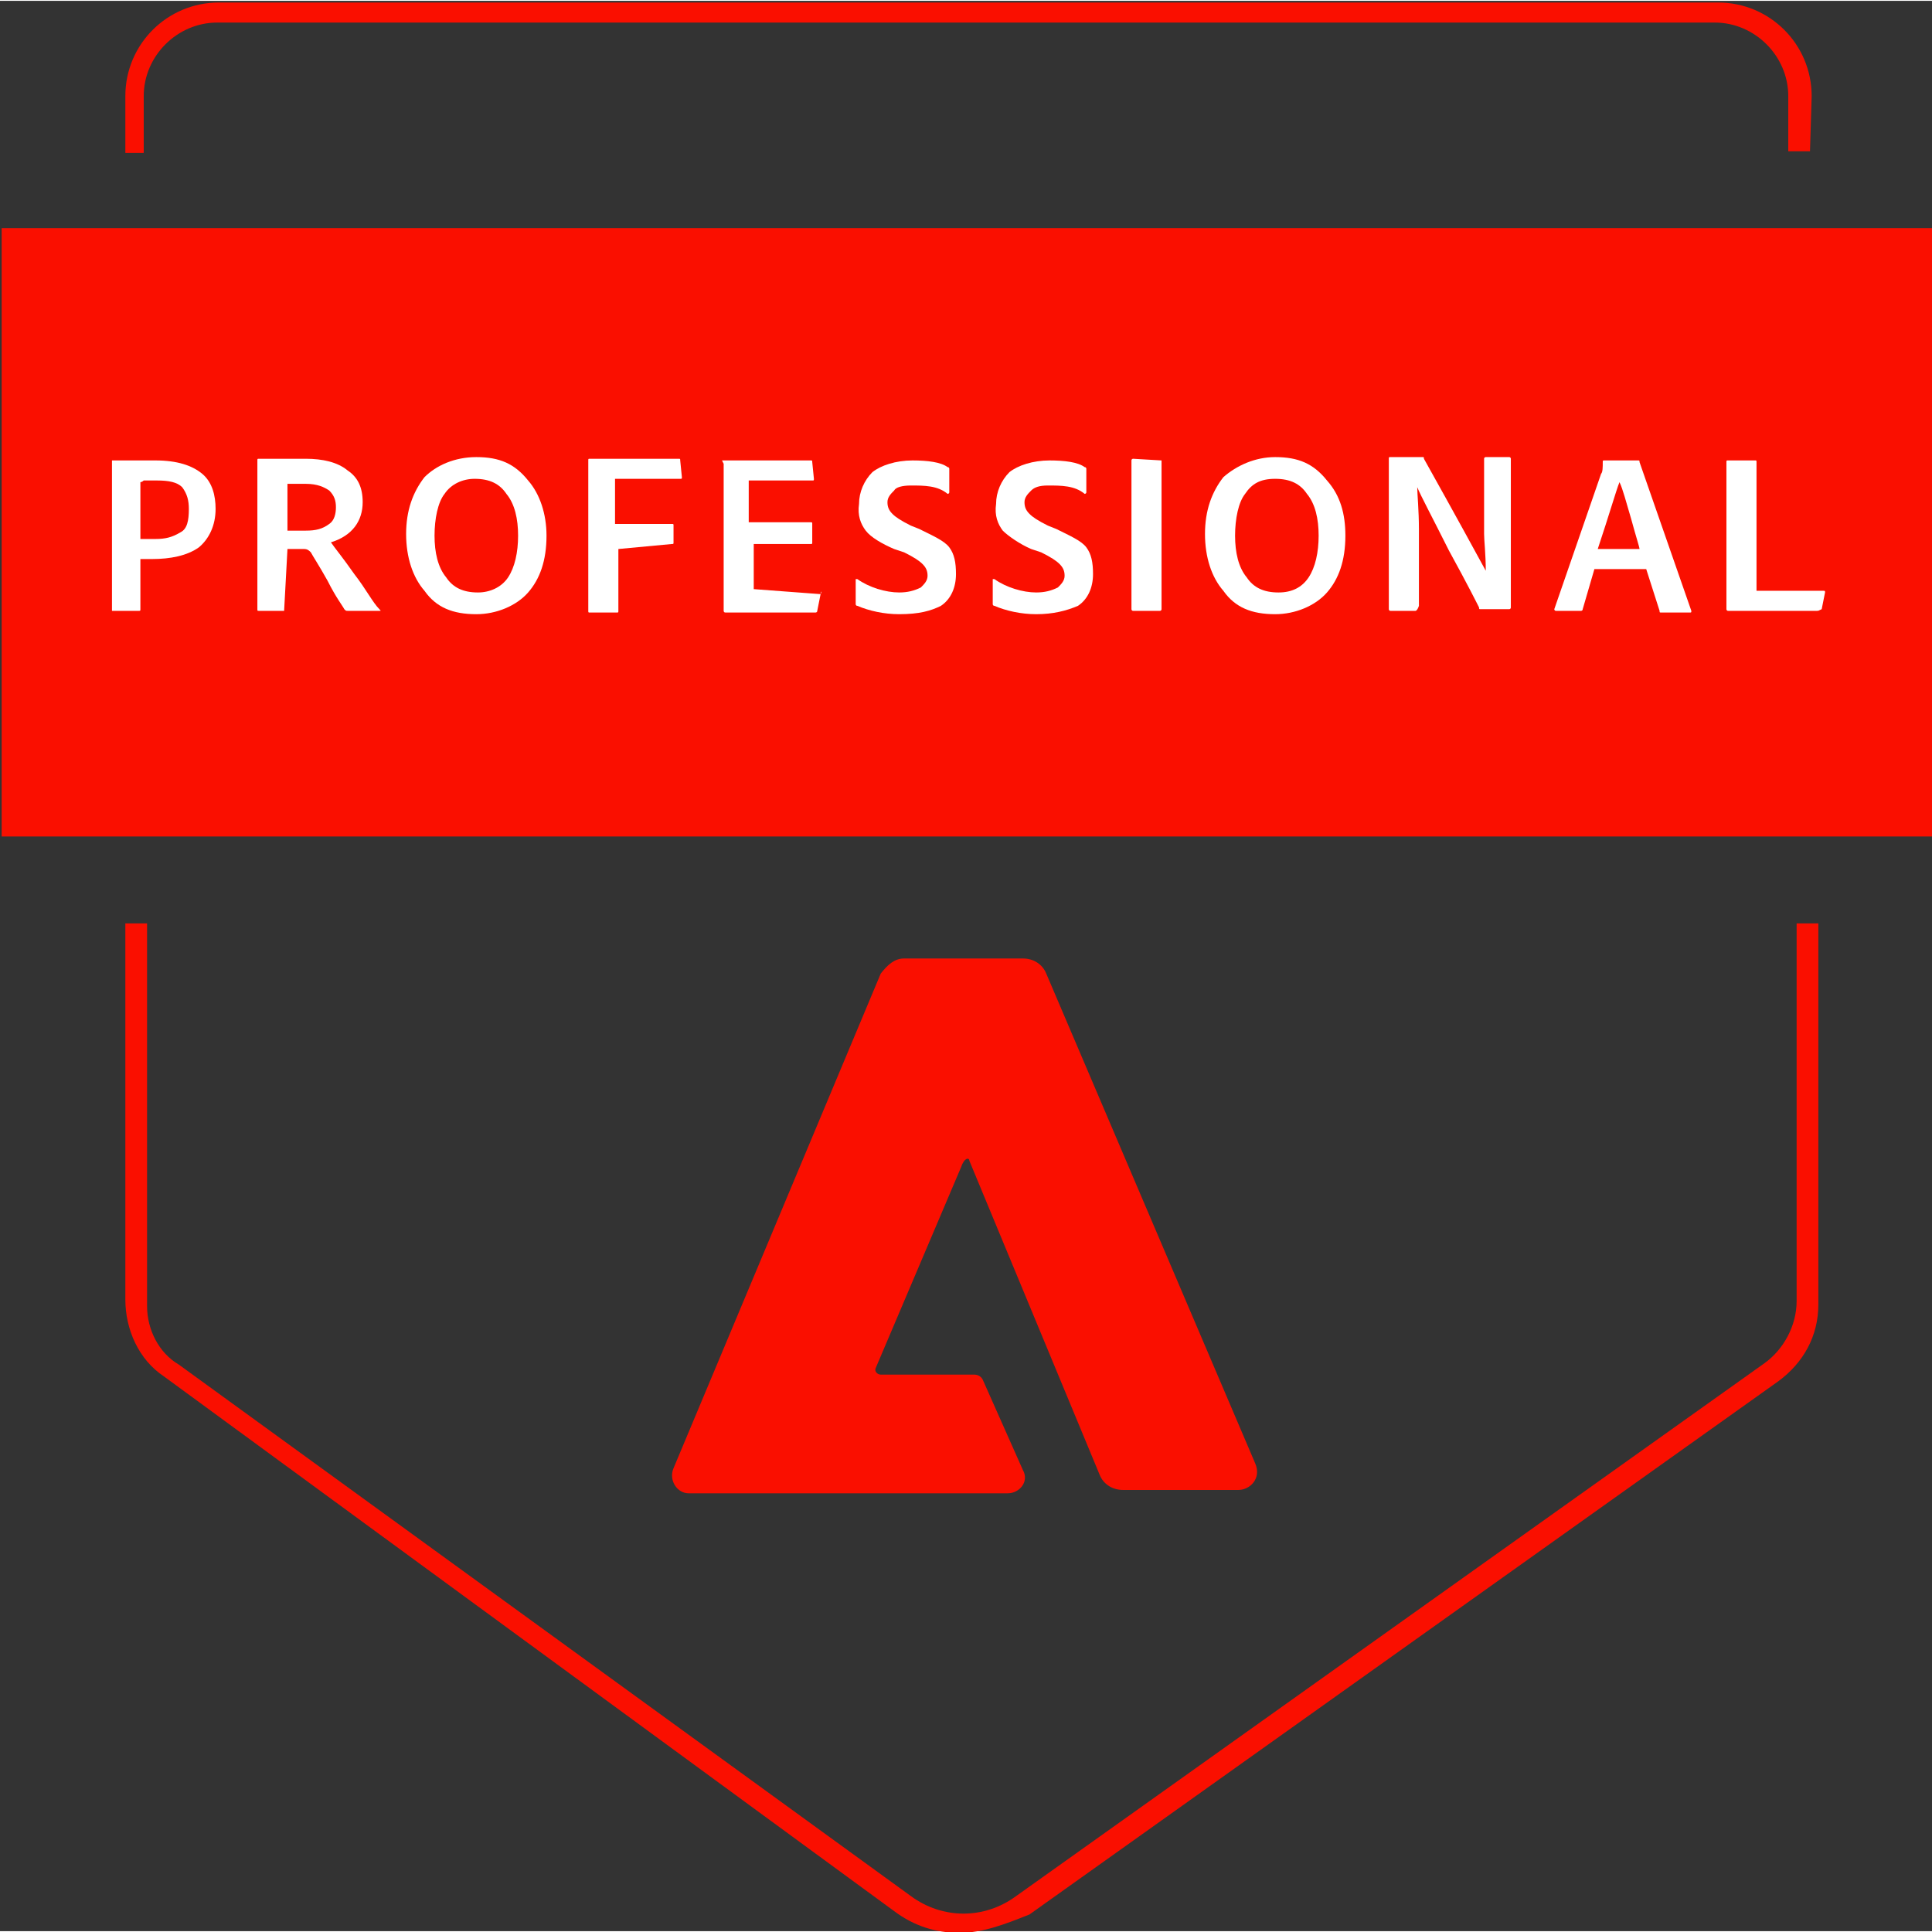
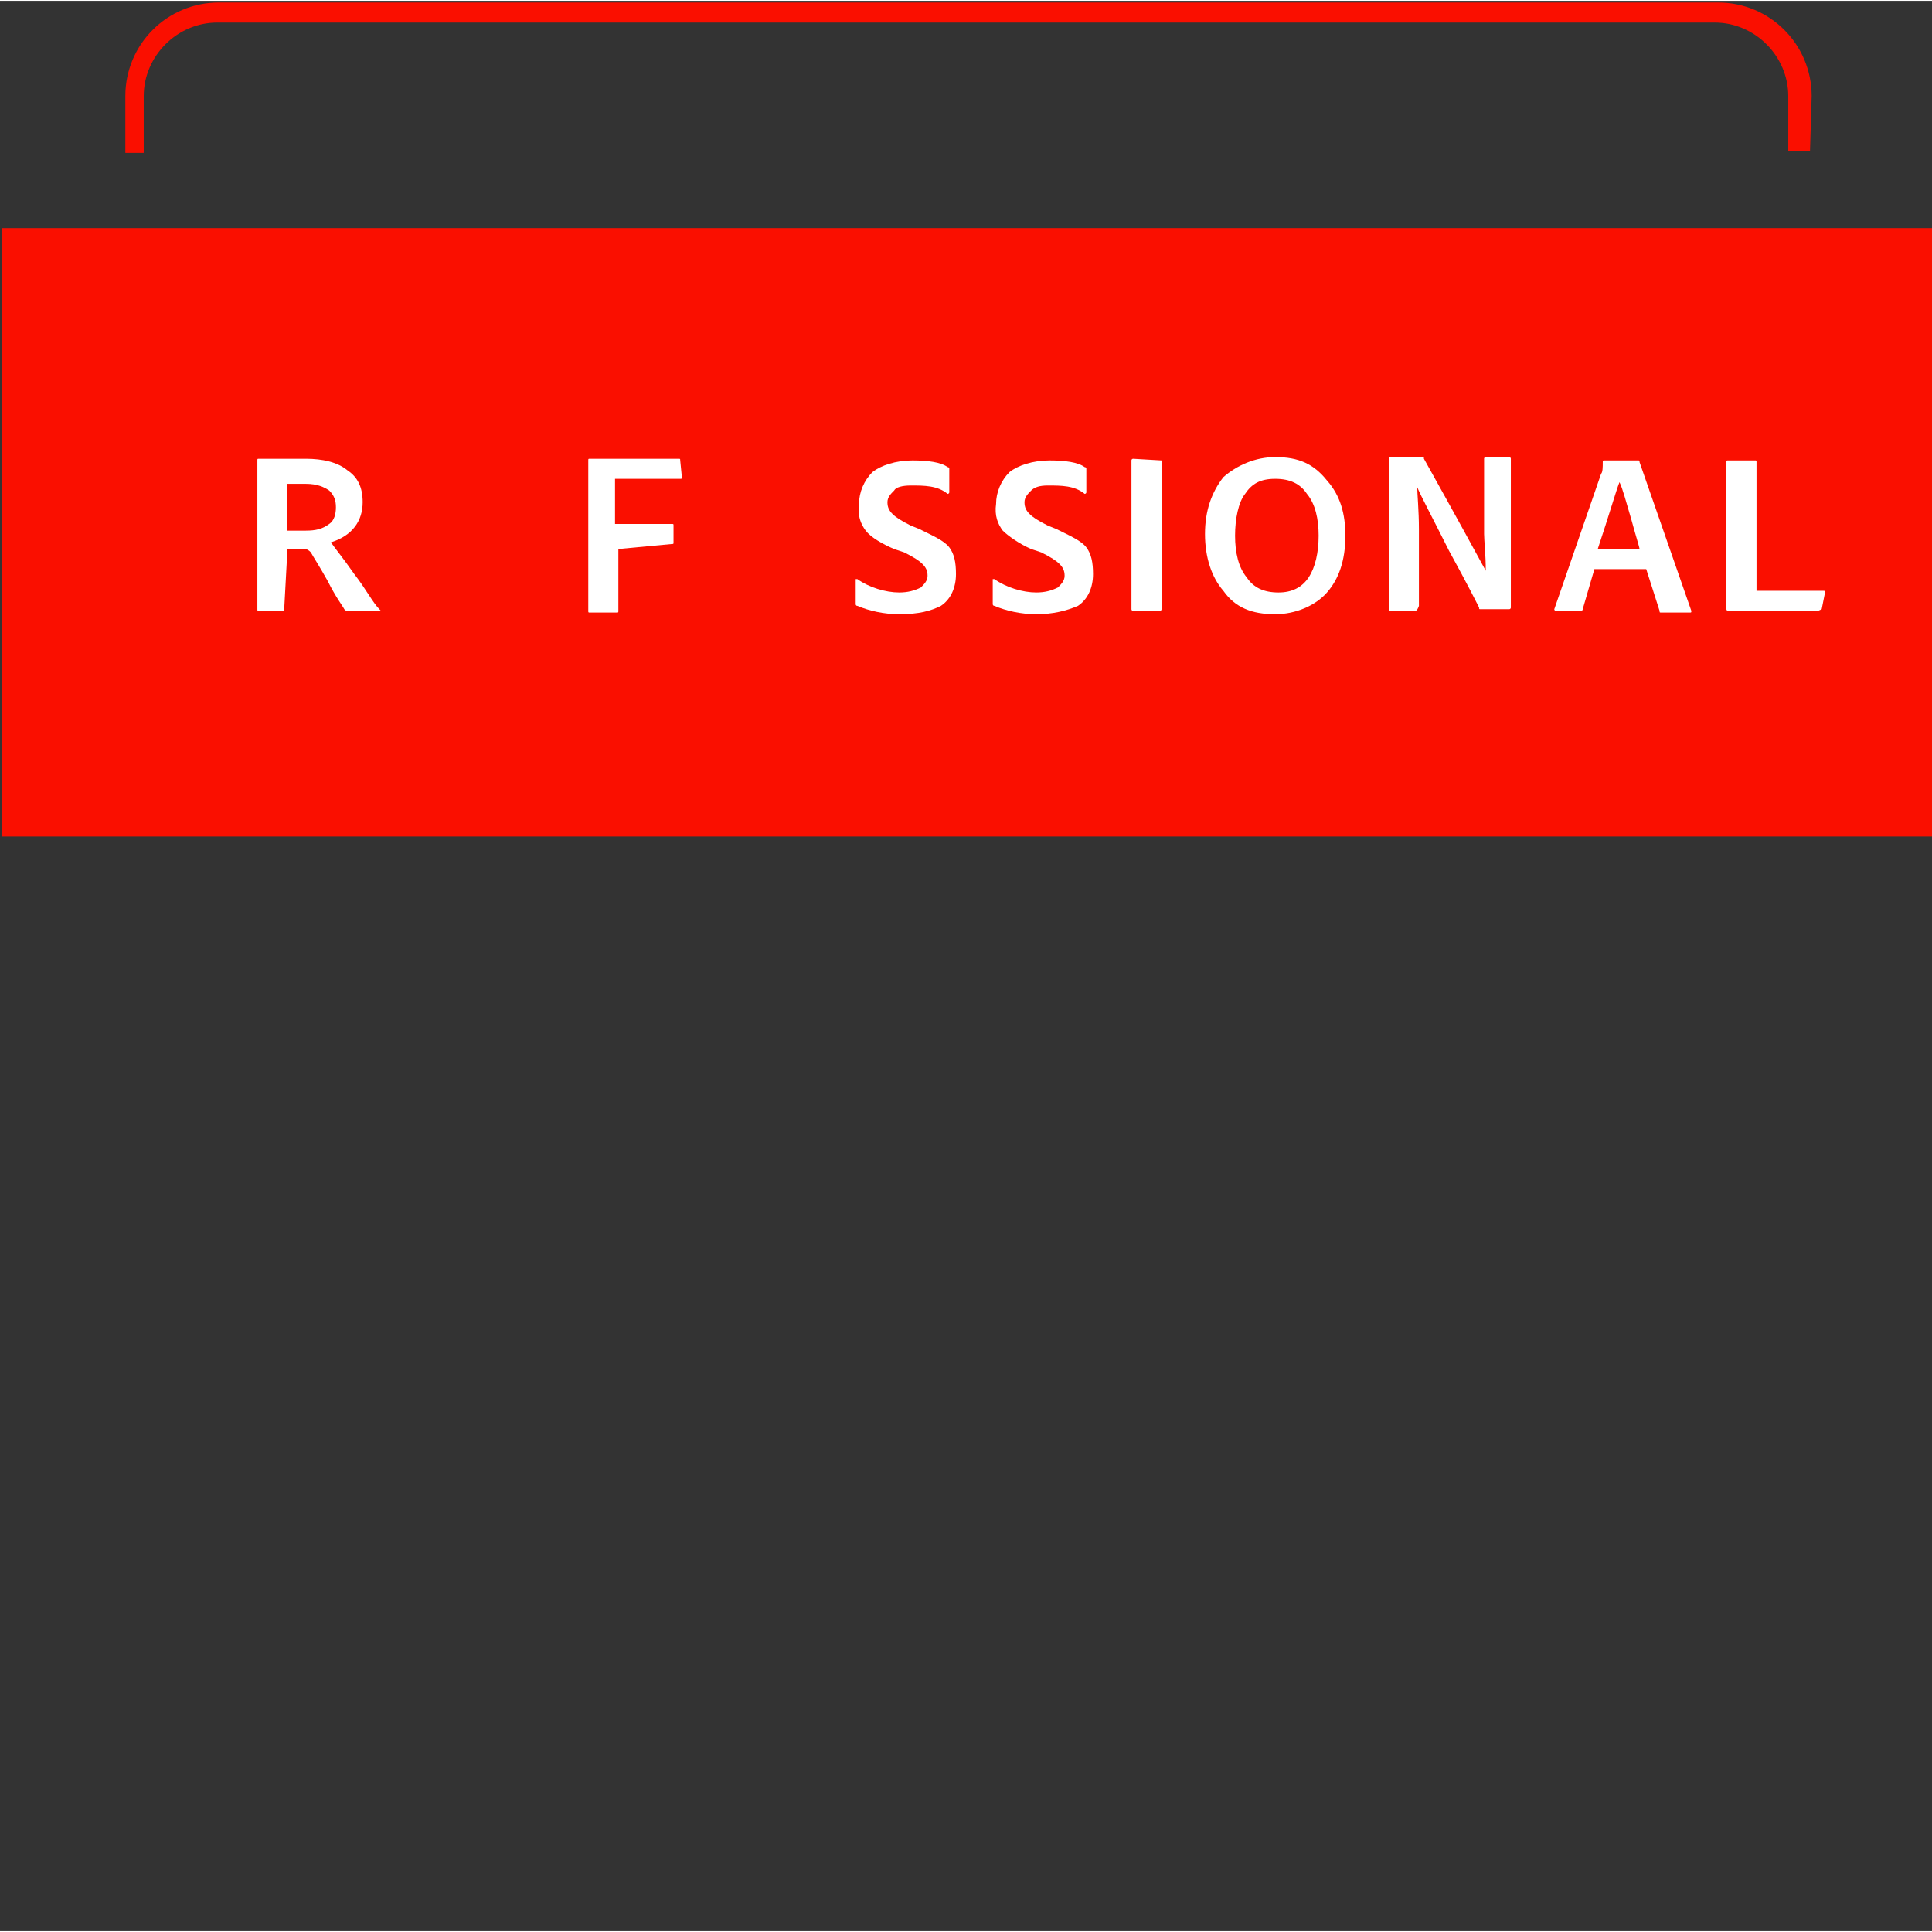
<svg xmlns="http://www.w3.org/2000/svg" version="1.1" id="Layer_1" x="0px" y="0px" viewBox="0 0 115.6 115.5" style="enable-background:new 0 0 115.6 115.5;" xml:space="preserve" height="99px" width="99px">
  <rect x="0" y="0" width="115.6" height="115.5" fill="#333333" stroke="none" />
  <style type="text/css">
	.st0{fill:#FA0F00;}
	.st1{enable-background:new    ;}
	.st2{fill:#FFFFFF;}
</style>
  <g>
    <rect x="0.1" y="13.6" class="st0" width="115.6" height="36.4" />
    <path class="st0" d="M108.3,9H107V5.7c0-2.4-2-4.4-4.4-4.4H13c-2.4,0-4.4,2-4.4,4.4v3.4H7.5V5.7c0-3.1,2.5-5.6,5.6-5.6h89.7   c3.1,0,5.6,2.5,5.6,5.6L108.3,9L108.3,9z" />
-     <path class="st0" d="M57.4,115.6c-1.4,0-2.7-0.4-3.9-1.3L9.8,82.3c-1.5-1-2.3-2.8-2.3-4.6V55.2h1.3v22.9c0,1.4,0.7,2.8,1.9,3.5   l43.8,31.8c1.9,1.4,4.4,1.4,6.3,0l44.8-31.9c1.1-0.8,1.9-2.2,1.9-3.7V55.2h1.3v22.8c0,1.9-0.9,3.5-2.4,4.6l-44.8,31.9   C60.1,115.1,58.8,115.6,57.4,115.6z" />
    <g class="st1">
-       <path class="st2" d="M6.7,36.5v-9l0,0c0.7,0,1.6,0,2.6,0c1.3,0,2.2,0.3,2.8,0.8s0.8,1.3,0.8,2.1c0,1-0.4,1.8-1,2.3    c-0.7,0.5-1.7,0.7-2.8,0.7H8.4v3c0,0.1,0,0.1-0.1,0.1L6.7,36.5C6.7,36.5,6.7,36.5,6.7,36.5z M8.4,28.8v3.4c0.1,0,0.4,0,0.9,0    c0.6,0,1-0.1,1.5-0.4c0.4-0.2,0.5-0.7,0.5-1.4c0-0.5-0.1-0.9-0.4-1.3c-0.3-0.3-0.8-0.4-1.5-0.4c-0.1,0-0.3,0-0.4,0s-0.3,0-0.4,0    C8.5,28.8,8.4,28.8,8.4,28.8z" />
      <path class="st2" d="M17,36.5h-1.5c-0.1,0-0.1,0-0.1-0.1v-8.9c0-0.1,0-0.1,0.1-0.1c0.4,0,1.4,0,2.8,0c1,0,1.9,0.2,2.5,0.7    c0.6,0.4,0.9,1,0.9,1.9c0,1.1-0.6,2-1.9,2.4c0.2,0.3,0.7,0.9,1.4,1.9c0.7,0.9,1.1,1.7,1.5,2.1c0.1,0.1,0.1,0.1,0,0.1h-1.9    c-0.1,0-0.1,0-0.2-0.1c-0.1-0.2-0.5-0.7-1-1.7c-0.5-0.9-0.9-1.5-1-1.7c-0.1-0.1-0.2-0.2-0.4-0.2h-1L17,36.5    C17.2,36.5,17.1,36.5,17,36.5z M17.2,31.7h1.1c0.6,0,1-0.1,1.4-0.4c0.3-0.2,0.4-0.6,0.4-1s-0.1-0.7-0.4-1    c-0.3-0.2-0.7-0.4-1.4-0.4c-0.6,0-1,0-1.1,0V31.7z" />
-       <path class="st2" d="M28.5,27.3c1.4,0,2.3,0.4,3.1,1.4c0.7,0.8,1.1,2,1.1,3.3c0,1.5-0.4,2.6-1.1,3.4c-0.7,0.8-1.9,1.3-3.1,1.3    c-1.4,0-2.4-0.4-3.1-1.4c-0.7-0.8-1.1-2-1.1-3.4s0.4-2.5,1.1-3.4C26.1,27.8,27.2,27.3,28.5,27.3z M26,32c0,1,0.2,1.9,0.7,2.5    c0.4,0.6,1,0.9,1.9,0.9c0.7,0,1.4-0.3,1.8-0.9C30.8,33.9,31,33,31,32s-0.2-1.9-0.7-2.5c-0.4-0.6-1-0.9-1.9-0.9    c-0.7,0-1.4,0.3-1.8,0.9C26.2,30,26,31,26,32z" />
      <path class="st2" d="M37,32.8v3.7c0,0.1,0,0.1-0.1,0.1h-1.6c-0.1,0-0.1,0-0.1-0.1v-9c0-0.1,0-0.1,0.1-0.1h5.3c0.1,0,0.1,0,0.1,0.1    l0.1,1c0,0.1,0,0.1-0.1,0.1h-3.9v2.7h3.4c0.1,0,0.1,0,0.1,0.1v1c0,0.1,0,0.1-0.1,0.1L37,32.8L37,32.8z" />
-       <path class="st2" d="M49.1,35.5l-0.2,1c0,0.1-0.1,0.1-0.1,0.1h-5.4c-0.1,0-0.1-0.1-0.1-0.1v-8.8c-0.1-0.2-0.1-0.2-0.1-0.2h5.3    c0.1,0,0.1,0,0.1,0.1l0.1,1c0,0.1,0,0.1-0.1,0.1h-3.8v2.5h3.7c0.1,0,0.1,0,0.1,0.1v1.1c0,0.1,0,0.1-0.1,0.1h-3.4v2.7L49.1,35.5    C49.1,35.3,49.2,35.3,49.1,35.5z" />
      <path class="st2" d="M53.8,36.7c-0.9,0-1.8-0.2-2.5-0.5c-0.1,0-0.1-0.1-0.1-0.1v-1.4v-0.1h0.1c0.7,0.5,1.7,0.8,2.5,0.8    c0.5,0,0.9-0.1,1.3-0.3c0.2-0.2,0.4-0.4,0.4-0.7s-0.1-0.5-0.3-0.7c-0.2-0.2-0.5-0.4-1.1-0.7l-0.6-0.2c-0.7-0.3-1.4-0.7-1.7-1.1    c-0.3-0.4-0.5-0.9-0.4-1.6c0-0.7,0.3-1.4,0.8-1.9c0.5-0.4,1.4-0.7,2.4-0.7c0.9,0,1.7,0.1,2.1,0.4c0.1,0,0.1,0.1,0.1,0.1v1.4    c0,0.1-0.1,0.1-0.1,0.1C56.1,29,55.3,29,54.5,29c-0.5,0-0.9,0.1-1,0.3c-0.2,0.2-0.4,0.4-0.4,0.7s0.1,0.5,0.3,0.7    c0.2,0.2,0.5,0.4,1.1,0.7l0.5,0.2c0.8,0.4,1.5,0.7,1.8,1.1c0.3,0.4,0.4,0.9,0.4,1.6c0,0.8-0.3,1.5-0.9,1.9    C55.7,36.5,55,36.7,53.8,36.7z" />
      <path class="st2" d="M62,36.7c-0.9,0-1.8-0.2-2.5-0.5c-0.1,0-0.1-0.1-0.1-0.1v-1.4v-0.1h0.1c0.7,0.5,1.7,0.8,2.5,0.8    c0.5,0,0.9-0.1,1.3-0.3c0.2-0.2,0.4-0.4,0.4-0.7s-0.1-0.5-0.3-0.7c-0.2-0.2-0.5-0.4-1.1-0.7l-0.6-0.2C61,32.5,60.3,32,60,31.7    c-0.3-0.4-0.5-0.9-0.4-1.6c0-0.7,0.3-1.4,0.8-1.9c0.5-0.4,1.4-0.7,2.4-0.7c0.9,0,1.7,0.1,2.1,0.4C65,27.9,65,28,65,28v1.4    c0,0.1-0.1,0.1-0.1,0.1C64.3,29,63.5,29,62.7,29c-0.5,0-0.8,0.1-1,0.3s-0.4,0.4-0.4,0.7s0.1,0.5,0.3,0.7c0.2,0.2,0.5,0.4,1.1,0.7    l0.5,0.2c0.8,0.4,1.5,0.7,1.8,1.1s0.4,0.9,0.4,1.6c0,0.8-0.3,1.5-0.9,1.9C63.8,36.5,63,36.7,62,36.7z" />
      <path class="st2" d="M69.5,27.5v8.9c0,0.1-0.1,0.1-0.1,0.1h-1.6c-0.1,0-0.1-0.1-0.1-0.1v-8.9c0-0.1,0.1-0.1,0.1-0.1L69.5,27.5    C69.5,27.5,69.5,27.5,69.5,27.5z" />
      <path class="st2" d="M76.3,27.3c1.4,0,2.3,0.4,3.1,1.4c0.8,0.9,1.1,2,1.1,3.3c0,1.5-0.4,2.6-1.1,3.4c-0.7,0.8-1.9,1.3-3.1,1.3    c-1.4,0-2.4-0.4-3.1-1.4c-0.7-0.8-1.1-2-1.1-3.4s0.4-2.5,1.1-3.4C74,27.8,75.1,27.3,76.3,27.3z M73.9,32c0,1,0.2,1.9,0.7,2.5    c0.4,0.6,1,0.9,1.9,0.9c0.8,0,1.4-0.3,1.8-0.9c0.4-0.6,0.6-1.5,0.6-2.5s-0.2-1.9-0.7-2.5c-0.4-0.6-1-0.9-1.9-0.9s-1.4,0.3-1.8,0.9    C74.1,30,73.9,31,73.9,32z" />
      <path class="st2" d="M84.7,36.5h-1.5c-0.1,0-0.1-0.1-0.1-0.1v-9c0-0.1,0-0.1,0.1-0.1h1.9c0.1,0,0.1,0,0.1,0.1    c1.9,3.4,3.1,5.6,3.7,6.7l0,0c0-1-0.1-1.8-0.1-2.2v-4.5c0-0.1,0.1-0.1,0.1-0.1h1.4c0.1,0,0.1,0.1,0.1,0.1v8.9    c0,0.1-0.1,0.1-0.1,0.1h-1.7c-0.1,0-0.1,0-0.1-0.1c-0.1-0.2-0.7-1.4-1.8-3.4c-1-2-1.7-3.3-1.9-3.8l0,0c0,0.4,0.1,1.4,0.1,2.5v4.6    C84.8,36.5,84.7,36.5,84.7,36.5z" />
      <path class="st2" d="M98.5,34h-3.1l-0.7,2.4c0,0.1-0.1,0.1-0.1,0.1h-1.5c-0.1,0-0.1-0.1-0.1-0.1l2.8-8.1c0.1-0.1,0.1-0.4,0.1-0.7    c0-0.1,0-0.1,0.1-0.1h2c0.1,0,0.1,0,0.1,0.1l3.1,8.9c0,0.1,0,0.1-0.1,0.1h-1.7c-0.1,0-0.1,0-0.1-0.1L98.5,34z M95.6,32.8h2.5    c0-0.1-0.2-0.7-0.5-1.8c-0.3-1-0.5-1.8-0.7-2.2l0,0C96.7,29.3,96.3,30.7,95.6,32.8z" />
      <path class="st2" d="M108.7,36.5h-5.3c-0.1,0-0.1-0.1-0.1-0.1v-8.8c0-0.1,0-0.1,0.1-0.1h1.6c0.1,0,0.1,0,0.1,0.1v7.7h4    c0.1,0,0.1,0,0.1,0.1l-0.2,1C108.8,36.5,108.8,36.5,108.7,36.5z" />
    </g>
-     <path class="st0" d="M58,69.4l7.8,18.8c0.2,0.5,0.7,0.9,1.4,0.9h6.9c0.7,0,1.4-0.7,1-1.6L62.6,58.2c-0.2-0.5-0.7-0.9-1.4-0.9h-7.1   c-0.6,0-1,0.4-1.4,0.9L40.3,87.8c-0.3,0.7,0.2,1.5,0.9,1.5h19.1c0.7,0,1.3-0.7,0.9-1.4l-2.4-5.4c-0.1-0.2-0.3-0.3-0.5-0.3h-5.6   c-0.2,0-0.4-0.2-0.3-0.4l5.1-12C57.7,69.2,58,69.2,58,69.4z" />
  </g>
</svg>